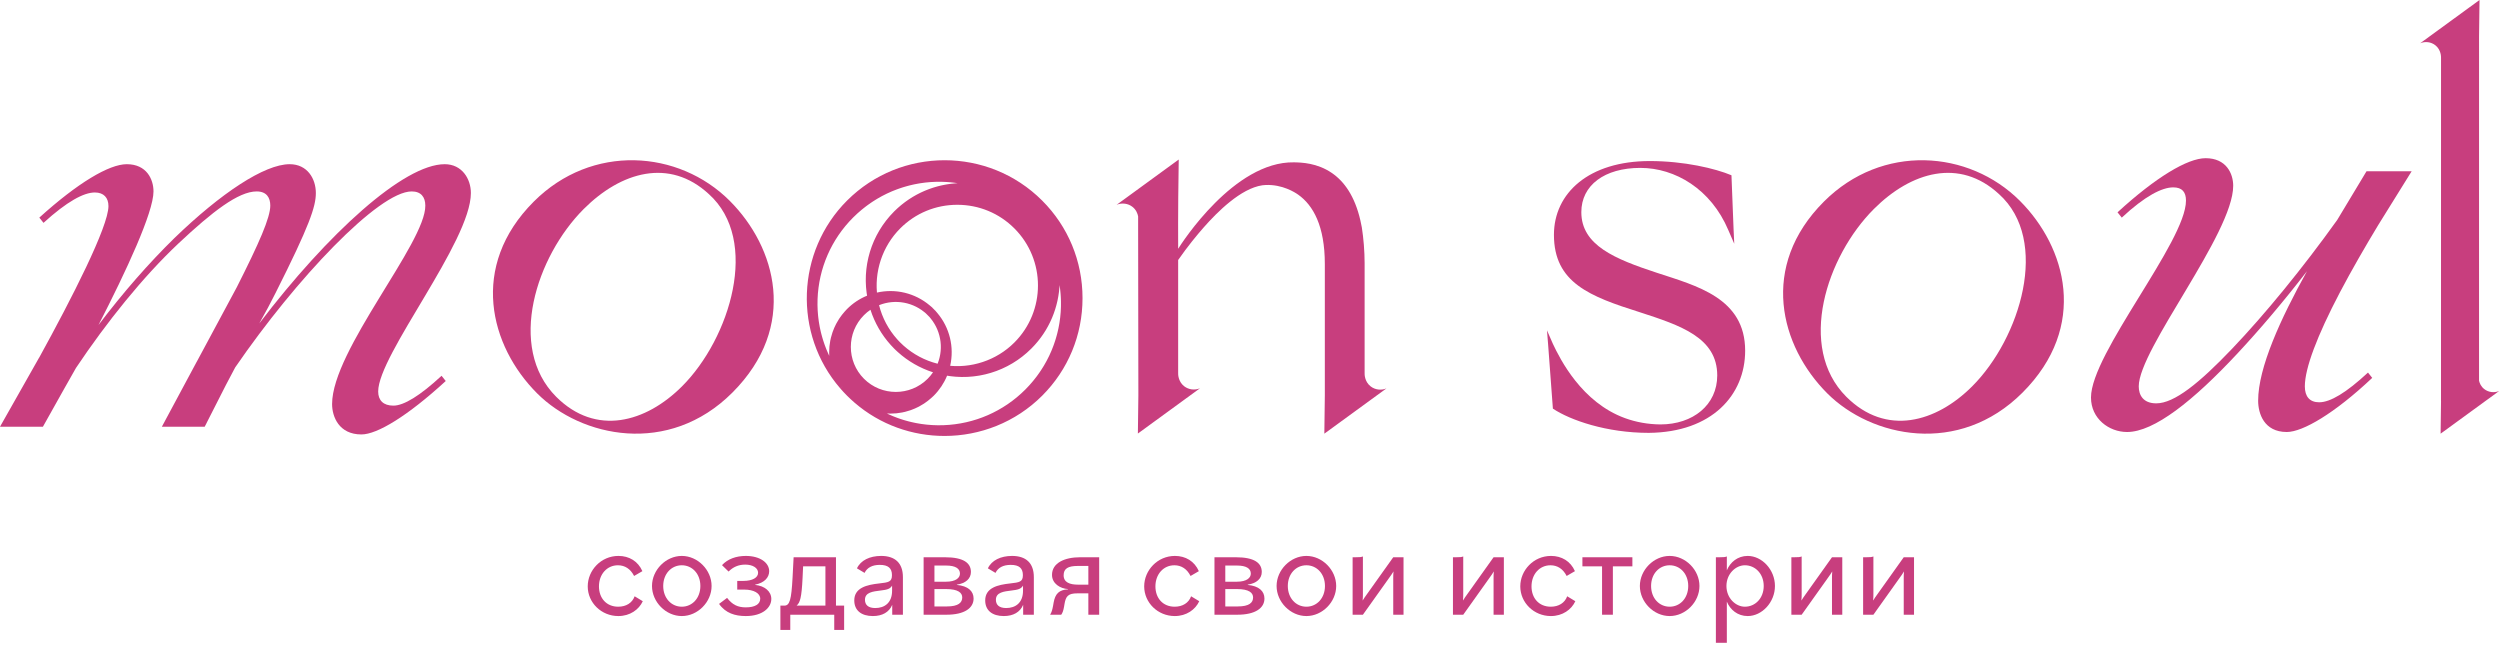
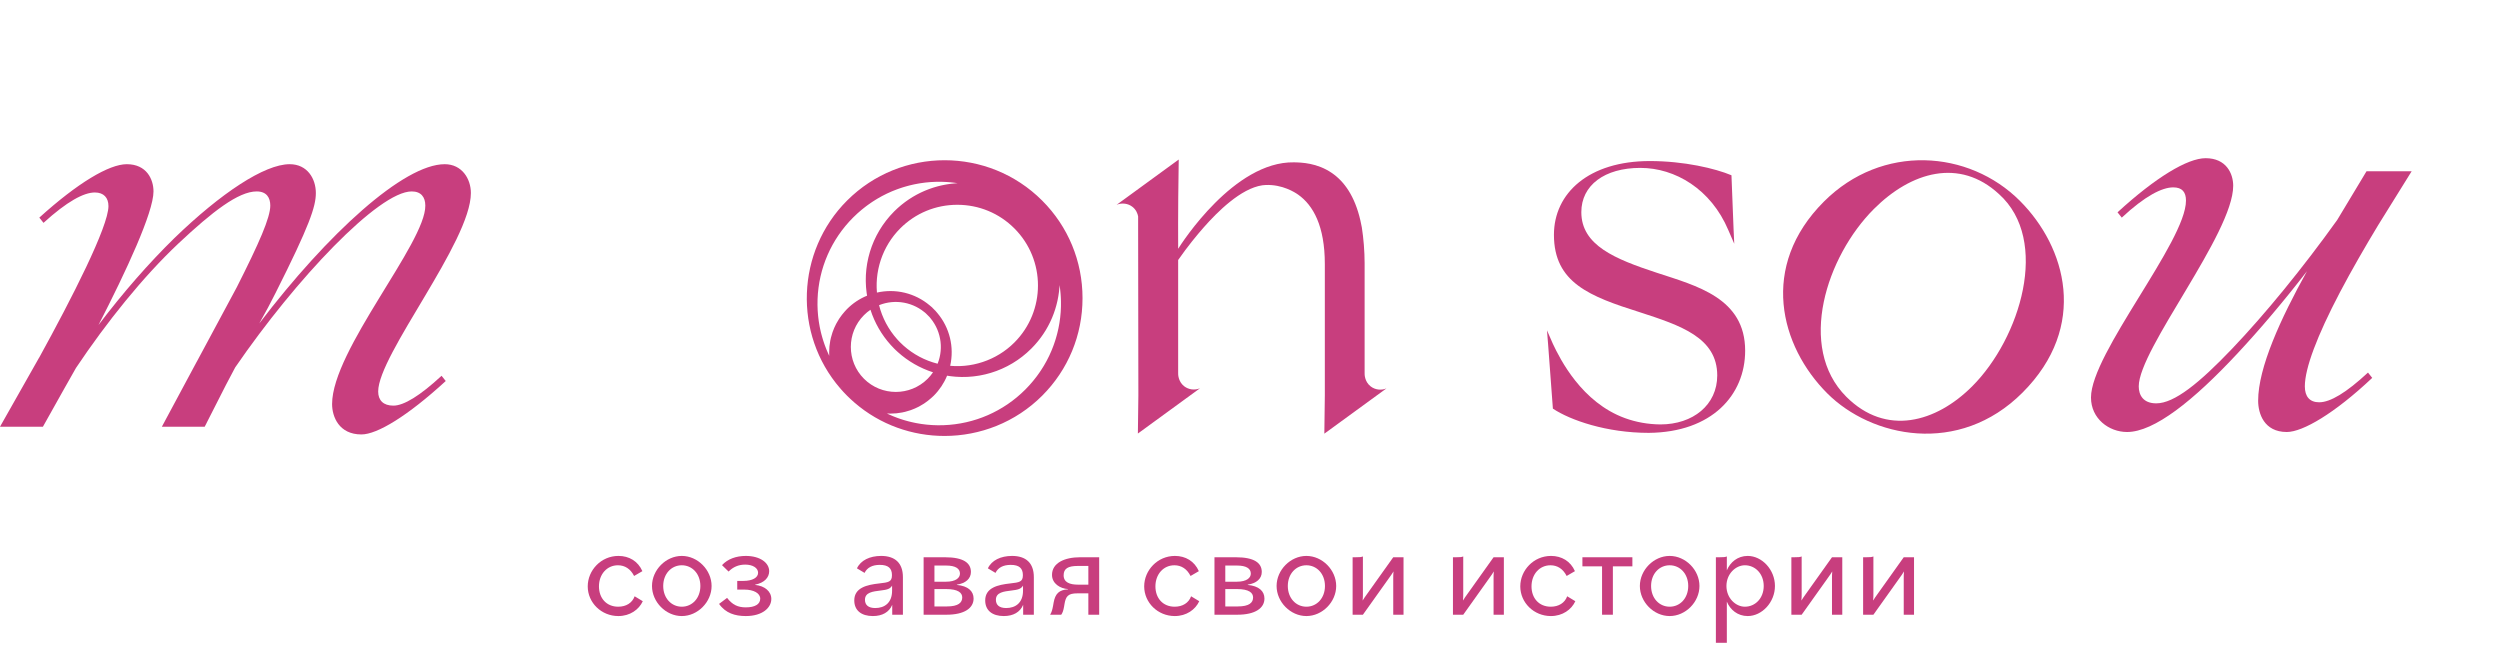
<svg xmlns="http://www.w3.org/2000/svg" width="892" height="230" viewBox="0 0 892 230" fill="none">
  <path d="M209.703 209.224C209.703 203.503 214.423 198.353 220.669 198.353C224.437 198.353 227.63 200.213 229.203 203.788L226.247 205.505C224.961 202.979 222.958 201.691 220.479 201.691C216.569 201.691 213.709 204.885 213.709 209.224C213.709 213.42 216.378 216.471 220.574 216.471C223.387 216.471 225.581 215.136 226.438 212.752L229.347 214.516C227.965 217.52 224.77 219.808 220.622 219.808C214.566 219.808 209.703 215.041 209.703 209.224Z" fill="#C83E7E" />
  <path d="M249.892 209.081C249.892 204.742 246.984 201.69 243.265 201.69C239.545 201.69 236.637 204.742 236.637 209.081C236.637 213.42 239.545 216.472 243.265 216.472C246.984 216.472 249.892 213.42 249.892 209.081ZM232.633 209.081C232.633 203.36 237.592 198.353 243.265 198.353C248.938 198.353 253.897 203.36 253.897 209.081C253.897 214.802 248.938 219.809 243.265 219.809C237.592 219.809 232.633 214.802 232.633 209.081Z" fill="#C83E7E" />
  <path d="M256.563 215.47L259.425 213.325C261.283 215.757 263.238 216.71 266.099 216.71C269.389 216.71 271.249 215.566 271.249 213.61C271.249 211.655 268.913 210.369 265.575 210.369H263.047V207.269H265.241C268.435 207.269 270.486 206.125 270.486 204.361C270.486 202.645 268.578 201.453 265.907 201.453C263.477 201.453 261.57 202.311 259.949 203.931L257.613 201.643C259.614 199.45 262.666 198.354 266.099 198.354C271.249 198.354 274.443 200.833 274.443 203.789C274.443 206.03 272.774 207.937 269.437 208.605V208.699C272.87 209.034 275.206 211.035 275.206 213.706C275.206 216.805 272.106 219.809 266.099 219.809C262.333 219.809 258.899 218.807 256.563 215.47Z" fill="#C83E7E" />
-   <path d="M294.511 216.09V202.072H286.549L286.358 206.172C286.023 213.228 285.451 215.04 284.259 216.042V216.09H294.511ZM278.443 216.09H279.826C281.781 216.09 282.353 214.039 282.782 206.172L283.163 198.83H298.277V216.09H301.186V224.767H297.657V219.332H281.971V224.767H278.443V216.09Z" fill="#C83E7E" />
  <path d="M318.299 210.75V208.938C317.583 210.178 316.487 210.417 314.151 210.702C311.48 211.035 308.62 211.322 308.62 213.993C308.62 215.803 309.764 216.949 312.292 216.949C315.629 216.949 318.299 215.089 318.299 210.75ZM304.805 214.23C304.805 209.654 309.383 208.653 313.673 208.175C317.011 207.794 318.251 207.651 318.251 205.219C318.251 202.739 316.916 201.549 313.912 201.549C311.195 201.549 309.383 202.549 308.477 204.409L305.759 202.787C307.095 199.927 310.336 198.354 314.389 198.354C319.3 198.354 322.16 200.833 322.16 205.934V219.333H318.347V215.803C317.249 218.426 314.817 219.809 311.432 219.809C307.333 219.809 304.805 217.806 304.805 214.23Z" fill="#C83E7E" />
  <path d="M343.325 213.181C343.325 211.512 341.894 210.177 337.555 210.177H333.407V216.376H337.889C341.894 216.376 343.325 215.041 343.325 213.181ZM342.514 204.647C342.514 202.835 340.846 201.787 337.602 201.787H333.407V207.556H337.507C341.131 207.556 342.514 206.125 342.514 204.647ZM329.546 198.831H337.174C343.801 198.831 346.423 200.88 346.423 204.075C346.423 206.459 344.565 208.128 341.417 208.604V208.7C345.374 209.081 347.377 210.893 347.377 213.563C347.377 216.948 344.135 219.332 337.698 219.332H329.546V198.831Z" fill="#C83E7E" />
  <path d="M365.014 210.75V208.938C364.298 210.178 363.202 210.417 360.866 210.702C358.196 211.035 355.336 211.322 355.336 213.993C355.336 215.803 356.48 216.949 359.008 216.949C362.345 216.949 365.014 215.089 365.014 210.75ZM351.521 214.23C351.521 209.654 356.098 208.653 360.389 208.175C363.726 207.794 364.966 207.651 364.966 205.219C364.966 202.739 363.632 201.549 360.628 201.549C357.91 201.549 356.098 202.549 355.193 204.409L352.474 202.787C353.81 199.927 357.052 198.354 361.105 198.354C366.016 198.354 368.876 200.833 368.876 205.934V219.333H365.062V215.803C363.965 218.426 361.533 219.809 358.148 219.809C354.049 219.809 351.521 217.806 351.521 214.23Z" fill="#C83E7E" />
  <path d="M384.653 208.604H388.324V201.929H384.558C381.125 201.929 379.504 202.835 379.504 205.267C379.504 207.793 381.697 208.604 384.653 208.604ZM388.324 211.703H384.462C381.077 211.703 380.268 212.704 379.79 215.66L379.648 216.519C379.409 217.901 379.076 218.76 378.646 219.332H374.689C375.213 218.425 375.45 217.711 375.738 216.137L375.928 215.041C376.5 211.799 377.882 210.464 381.077 210.273V210.177C378.36 210.035 375.356 208.271 375.356 205.124C375.356 200.832 379.885 198.829 385.369 198.829H392.186V219.332H388.324V211.703Z" fill="#C83E7E" />
  <path d="M408.248 209.224C408.248 203.503 412.969 198.353 419.213 198.353C422.981 198.353 426.174 200.213 427.748 203.788L424.792 205.505C423.505 202.979 421.502 201.691 419.024 201.691C415.113 201.691 412.253 204.885 412.253 209.224C412.253 213.42 414.922 216.471 419.118 216.471C421.932 216.471 424.125 215.136 424.982 212.752L427.892 214.516C426.508 217.52 423.314 219.808 419.166 219.808C413.11 219.808 408.248 215.041 408.248 209.224Z" fill="#C83E7E" />
  <path d="M447.102 213.181C447.102 211.512 445.671 210.177 441.333 210.177H437.185V216.376H441.666C445.671 216.376 447.102 215.041 447.102 213.181ZM446.291 204.647C446.291 202.835 444.623 201.787 441.379 201.787H437.185V207.556H441.285C444.909 207.556 446.291 206.125 446.291 204.647ZM433.323 198.831H440.951C447.578 198.831 450.201 200.88 450.201 204.075C450.201 206.459 448.342 208.128 445.194 208.604V208.7C449.151 209.081 451.154 210.893 451.154 213.563C451.154 216.948 447.913 219.332 441.475 219.332H433.323V198.831Z" fill="#C83E7E" />
  <path d="M472.748 209.081C472.748 204.742 469.84 201.69 466.121 201.69C462.401 201.69 459.493 204.742 459.493 209.081C459.493 213.42 462.401 216.472 466.121 216.472C469.84 216.472 472.748 213.42 472.748 209.081ZM455.489 209.081C455.489 203.36 460.448 198.353 466.121 198.353C471.796 198.353 476.753 203.36 476.753 209.081C476.753 214.802 471.796 219.809 466.121 219.809C460.448 219.809 455.489 214.802 455.489 209.081Z" fill="#C83E7E" />
  <path d="M482.613 198.83H483.661C485.092 198.83 485.712 198.782 486.284 198.544V211.703C486.284 212.608 486.284 213.419 486.189 214.278C486.619 213.562 487.143 212.799 487.667 212.084L497.107 198.83H500.779V219.331H497.107V206.458C497.107 205.552 497.107 204.742 497.203 203.883C496.773 204.599 496.249 205.362 495.725 206.076L486.284 219.331H482.613V198.83Z" fill="#C83E7E" />
  <path d="M518.413 198.83H519.461C520.891 198.83 521.511 198.782 522.083 198.544V211.703C522.083 212.608 522.083 213.419 521.989 214.278C522.418 213.562 522.942 212.799 523.466 212.084L532.906 198.83H536.578V219.331H532.906V206.458C532.906 205.552 532.906 204.742 533.002 203.883C532.573 204.599 532.049 205.362 531.525 206.076L522.083 219.331H518.413V198.83Z" fill="#C83E7E" />
  <path d="M542.437 209.224C542.437 203.503 547.158 198.353 553.402 198.353C557.17 198.353 560.364 200.213 561.937 203.788L558.981 205.505C557.694 202.979 555.692 201.691 553.213 201.691C549.302 201.691 546.442 204.885 546.442 209.224C546.442 213.42 549.112 216.471 553.308 216.471C556.121 216.471 558.314 215.136 559.172 212.752L562.081 214.516C560.697 217.52 557.504 219.808 553.356 219.808C547.3 219.808 542.437 215.041 542.437 209.224Z" fill="#C83E7E" />
  <path d="M571.613 202.072H564.605V198.829H582.435V202.072H575.474V219.332H571.613V202.072Z" fill="#C83E7E" />
  <path d="M602.362 209.081C602.362 204.742 599.454 201.69 595.735 201.69C592.015 201.69 589.107 204.742 589.107 209.081C589.107 213.42 592.015 216.472 595.735 216.472C599.454 216.472 602.362 213.42 602.362 209.081ZM585.103 209.081C585.103 203.36 590.062 198.353 595.735 198.353C601.41 198.353 606.367 203.36 606.367 209.081C606.367 214.802 601.41 219.809 595.735 219.809C590.062 219.809 585.103 214.802 585.103 209.081Z" fill="#C83E7E" />
  <path d="M629.296 209.081C629.296 204.742 626.292 201.69 622.574 201.69C619.284 201.69 615.994 204.742 615.994 209.081C615.994 213.42 619.284 216.472 622.574 216.472C626.292 216.472 629.296 213.42 629.296 209.081ZM612.227 198.83H613.515C614.946 198.83 615.564 198.782 616.136 198.544V203.502C617.328 200.594 619.999 198.353 623.575 198.353C628.676 198.353 633.302 203.264 633.302 209.081C633.302 214.897 628.676 219.809 623.575 219.809C619.999 219.809 617.328 217.568 616.136 214.66V229.344H612.227V198.83Z" fill="#C83E7E" />
  <path d="M639.161 198.83H640.209C641.641 198.83 642.259 198.782 642.833 198.544V211.703C642.833 212.608 642.833 213.419 642.737 214.278C643.166 213.562 643.69 212.799 644.214 212.084L653.654 198.83H657.326V219.331H653.654V206.458C653.654 205.552 653.654 204.742 653.75 203.883C653.321 204.599 652.797 205.362 652.273 206.076L642.833 219.331H639.161V198.83Z" fill="#C83E7E" />
  <path d="M664.759 198.83H665.807C667.239 198.83 667.857 198.782 668.429 198.544V211.703C668.429 212.608 668.429 213.419 668.335 214.278C668.764 213.562 669.288 212.799 669.812 212.084L679.252 198.83H682.924V219.331H679.252V206.458C679.252 205.552 679.252 204.742 679.348 203.883C678.919 204.599 678.395 205.362 677.871 206.076L668.429 219.331H664.759V198.83Z" fill="#C83E7E" />
-   <path d="M243.357 137.836C260.501 120.692 271.266 85.739 252.926 69.26C238.838 56.235 221.561 61.286 208.271 74.575C191.393 91.454 180.761 123.882 198.437 141.558C212.657 155.778 230.465 150.728 243.357 137.836ZM190.462 71.918C211.195 51.184 242.161 53.444 260.369 71.651C276.847 88.131 284.955 116.439 261.298 140.096C238.573 162.822 207.341 156.044 191.658 140.362C174.779 123.483 167.338 95.042 190.462 71.918Z" fill="#C83E7E" />
  <path d="M554.07 145.798L552.378 123.055C552.24 121.327 552.101 119.599 551.962 117.871C552.665 119.474 553.368 121.077 554.07 122.679C556.64 128.147 564.364 143.593 579.822 149.199C583.742 150.622 587.949 151.387 592.412 151.437C604.065 151.437 612.71 144.482 612.71 133.958C612.71 120.425 599.554 116.102 585.081 111.403C567.226 105.765 554.445 100.878 554.445 83.774C554.445 68.926 566.85 57.462 588.653 57.462C600.87 57.462 611.958 60.093 617.785 62.535L618.537 81.707C618.618 83.463 618.7 85.218 618.78 86.974C618.073 85.344 617.365 83.714 616.657 82.084C610.482 67.482 597.702 59.905 585.27 59.905C572.489 59.905 564.218 66.108 564.218 75.693C564.218 87.534 576.248 92.421 591.096 97.306C605.381 102.006 622.672 106.329 622.672 125.123C622.672 140.911 610.832 154.255 588.277 154.445C573.241 154.445 560.272 149.933 554.07 145.798Z" fill="#C83E7E" />
  <path d="M703.678 137.836C720.822 120.692 731.588 85.739 713.248 69.26C699.16 56.235 681.882 61.286 668.593 74.575C651.714 91.454 641.082 123.882 658.758 141.558C672.978 155.778 690.788 150.728 703.678 137.836ZM650.784 71.918C671.517 51.184 702.482 53.444 720.69 71.651C737.169 88.131 745.277 116.439 721.621 140.096C698.894 162.822 667.662 156.044 651.98 140.362C635.102 123.483 627.66 95.042 650.784 71.918Z" fill="#C83E7E" />
  <path d="M472.524 154.734C479.911 149.35 487.299 143.965 494.686 138.581C492.783 139.37 490.612 139.09 489.023 137.842C486.82 136.114 486.884 133.435 486.895 133.163V93.807C486.886 91.793 486.806 89.633 486.624 87.35C486.45 85.159 486.202 83.098 485.908 81.177V81.187V81.179C485.748 80.342 485.578 79.509 485.392 78.675C483.396 69.978 479.624 64.722 475.146 61.677C469.962 58.153 464.451 57.966 461.656 57.921C440.344 57.581 421.702 86.637 420.367 88.767C420.338 82.747 420.348 76.665 420.398 70.522C420.435 65.953 420.492 61.417 420.571 56.917C413.184 62.301 405.796 67.686 398.41 73.07C400.312 72.282 402.483 72.561 404.072 73.809C405.394 74.846 405.892 76.218 406.084 77.214V81.442C406.112 101.322 406.14 121.202 406.17 141.083C406.111 145.618 406.054 150.153 405.995 154.687C413.382 149.303 420.77 143.919 428.156 138.535C426.254 139.323 424.083 139.043 422.494 137.797C420.291 136.069 420.354 133.389 420.366 133.117V130.162V93.761V92.765C423.774 87.878 426.971 83.993 429.48 81.142C434.351 75.607 442.715 67.243 450.388 66.113C450.844 66.046 451.243 66.019 451.6 66.006C457.595 65.77 462.028 68.634 463.191 69.455C468.524 73.221 472.699 80.614 472.699 94.201V141.129C472.64 145.665 472.583 150.199 472.524 154.734Z" fill="#C83E7E" />
-   <path d="M891.705 139.504C889.911 140.248 887.865 139.984 886.365 138.808C885.23 137.917 884.738 136.765 884.523 135.86C884.525 94.907 884.525 53.955 884.526 13.003C884.582 8.668 884.637 4.335 884.693 8.04305e-05C877.631 5.145 870.571 10.292 863.511 15.439C865.33 14.684 867.405 14.952 868.925 16.144C871.029 17.796 870.969 20.357 870.958 20.616V23.353C870.954 63.281 870.951 103.209 870.947 143.137H870.958C870.909 147.003 870.859 150.868 870.81 154.733C877.774 149.657 884.739 144.58 891.705 139.504Z" fill="#C83E7E" />
  <path d="M334.042 151.715C333.595 151.705 333.15 151.694 332.703 151.67C332.541 151.661 332.378 151.647 332.215 151.635L331.945 151.614C331.545 151.586 331.146 151.558 330.746 151.517C330.553 151.498 330.359 151.475 330.167 151.451L329.939 151.423C329.561 151.378 329.182 151.334 328.805 151.279C328.575 151.246 328.347 151.207 328.117 151.169L327.974 151.145C327.609 151.085 327.243 151.023 326.878 150.953C326.609 150.902 326.341 150.845 326.043 150.782C325.686 150.706 325.329 150.627 324.974 150.542C324.695 150.475 324.418 150.406 324.139 150.333C323.789 150.242 323.439 150.147 323.091 150.047C322.815 149.967 322.539 149.886 322.265 149.802C321.918 149.694 321.574 149.582 321.23 149.467C320.958 149.375 320.689 149.283 320.418 149.186C320.075 149.063 319.735 148.934 319.398 148.803L319.303 148.766C319.07 148.677 318.835 148.586 318.603 148.49C318.263 148.35 317.926 148.202 317.589 148.054L317.426 147.982C317.223 147.894 317.023 147.806 316.819 147.711C316.695 147.654 316.573 147.595 316.446 147.534C316.487 147.537 316.527 147.538 316.569 147.541L316.67 147.547C317.007 147.562 317.341 147.567 317.766 147.57C318.383 147.569 319.013 147.539 319.641 147.483L319.926 147.457C320.586 147.389 321.231 147.295 321.871 147.173C322.201 147.109 322.527 147.038 322.851 146.959L323.05 146.907C323.622 146.765 324.194 146.595 324.802 146.389L325.053 146.302C325.989 145.969 326.906 145.57 327.786 145.114L328.057 144.966C328.551 144.701 329.045 144.41 329.591 144.058L329.838 143.897C330.667 143.343 331.471 142.721 332.226 142.047L332.734 141.583C332.875 141.457 333.018 141.329 333.155 141.193C335.231 139.115 336.831 136.713 337.922 134.038L338.186 134.083C338.41 134.122 338.633 134.161 338.855 134.19C339.149 134.23 339.442 134.259 339.737 134.289L340.297 134.346C340.527 134.373 340.761 134.398 340.993 134.415C341.29 134.437 341.587 134.449 341.883 134.458L342.462 134.482C342.683 134.494 342.903 134.505 343.122 134.507C343.421 134.51 343.703 134.503 343.994 134.495L344.577 134.485C344.801 134.481 345.026 134.478 345.249 134.467C345.535 134.453 345.823 134.429 346.109 134.403L346.677 134.357C346.905 134.341 347.131 134.323 347.358 134.298C347.637 134.267 347.913 134.226 348.19 134.185L348.778 134.101C349.002 134.071 349.225 134.041 349.445 134.002C349.717 133.955 349.987 133.898 350.257 133.841L350.854 133.717C351.073 133.674 351.291 133.63 351.509 133.579C351.778 133.515 352.043 133.441 352.31 133.367L352.894 133.209C353.111 133.153 353.327 133.095 353.538 133.031C353.795 132.954 354.049 132.867 354.302 132.779L354.887 132.582C355.105 132.511 355.321 132.441 355.534 132.361C355.791 132.265 356.046 132.159 356.301 132.054L356.87 131.822C357.077 131.741 357.281 131.659 357.482 131.57C357.737 131.458 357.985 131.337 358.234 131.214L358.786 130.95C358.987 130.855 359.187 130.761 359.385 130.659C359.634 130.531 359.877 130.393 360.119 130.254L360.642 129.963C360.841 129.855 361.038 129.747 361.233 129.631C361.479 129.485 361.721 129.326 361.963 129.169L362.495 128.827C362.673 128.717 362.849 128.605 363.023 128.487C363.287 128.306 363.545 128.114 363.802 127.922L364.302 127.555C364.45 127.449 364.599 127.342 364.743 127.229C365.071 126.974 365.389 126.706 365.706 126.435L366.062 126.139C366.175 126.046 366.289 125.954 366.398 125.857C366.945 125.374 367.475 124.875 367.973 124.377C368.349 124.003 368.71 123.621 369.062 123.234L369.398 122.855C369.634 122.589 369.869 122.319 370.095 122.047L370.461 121.599C370.671 121.338 370.878 121.074 371.081 120.807L371.418 120.357C371.631 120.067 371.835 119.775 372.038 119.482L372.306 119.091C372.59 118.667 372.863 118.238 373.126 117.805L373.186 117.701C373.426 117.298 373.657 116.894 373.882 116.482L374.111 116.047C374.271 115.743 374.427 115.438 374.577 115.134L374.818 114.629C374.958 114.331 375.093 114.031 375.222 113.733L375.437 113.235C375.574 112.903 375.705 112.571 375.831 112.237L375.986 111.835C376.158 111.366 376.319 110.893 376.471 110.417L376.518 110.259C376.651 109.835 376.775 109.409 376.89 108.983L377.007 108.526C377.093 108.194 377.174 107.861 377.25 107.523L377.361 107.011C377.429 106.685 377.491 106.356 377.553 106.017L377.637 105.534C377.699 105.159 377.753 104.785 377.801 104.413L377.85 104.058C377.91 103.559 377.959 103.059 377.997 102.577L378.007 102.395C378.023 102.17 378.038 101.945 378.05 101.721L378.057 101.766C378.114 102.149 378.171 102.53 378.219 102.909L378.31 103.715C378.349 104.083 378.385 104.45 378.414 104.819C378.437 105.097 378.457 105.373 378.473 105.646C378.495 106.012 378.513 106.377 378.526 106.745C378.535 107.017 378.546 107.289 378.55 107.566C378.557 107.942 378.555 108.318 378.551 108.698L378.55 108.879C378.549 109.081 378.547 109.281 378.543 109.477C378.531 109.895 378.509 110.314 378.486 110.726L378.451 111.387C378.407 112.011 378.35 112.637 378.278 113.262L378.213 113.75C378.154 114.218 378.091 114.686 378.018 115.15C377.993 115.305 377.965 115.458 377.937 115.611L377.887 115.889C377.819 116.271 377.75 116.655 377.671 117.038C377.629 117.243 377.582 117.447 377.537 117.653L377.497 117.827C377.417 118.19 377.331 118.553 377.239 118.917C377.173 119.183 377.102 119.447 377.029 119.715C376.931 120.074 376.83 120.431 376.723 120.786C376.643 121.047 376.563 121.309 376.481 121.569C376.363 121.935 376.239 122.299 376.111 122.661L376.034 122.883C375.974 123.054 375.914 123.226 375.85 123.397C375.702 123.798 375.541 124.195 375.381 124.593L375.138 125.197C374.887 125.789 374.625 126.377 374.351 126.951L374.215 127.218C373.975 127.715 373.725 128.211 373.465 128.699C373.394 128.83 373.322 128.959 373.249 129.087L373.125 129.309C372.919 129.679 372.713 130.049 372.494 130.417C372.393 130.587 372.287 130.755 372.183 130.925L372.083 131.085C371.874 131.425 371.661 131.763 371.441 132.097C371.291 132.323 371.139 132.549 370.983 132.775C370.758 133.103 370.529 133.429 370.294 133.753C370.134 133.973 369.973 134.193 369.809 134.41C369.561 134.738 369.306 135.061 369.045 135.386L368.958 135.494C368.825 135.662 368.691 135.83 368.555 135.994C368.265 136.343 367.963 136.689 367.663 137.027L367.221 137.531C366.763 138.034 366.294 138.53 365.806 139.017C358.015 146.809 347.663 151.317 336.659 151.71C335.998 151.734 335.338 151.741 334.678 151.734C334.558 151.733 334.439 151.729 334.319 151.725L334.042 151.715ZM308.277 112.431C308.982 111.726 309.753 111.087 310.582 110.523C312.075 115.17 314.555 119.483 317.817 123.085C318.273 123.589 318.65 123.987 319.038 124.375C319.234 124.571 319.433 124.765 319.647 124.967C319.855 125.165 320.081 125.371 320.347 125.613C323.947 128.87 328.257 131.347 332.898 132.839C332.335 133.667 331.697 134.439 330.991 135.145C324.727 141.407 314.533 141.409 308.27 135.145C302.01 128.885 302.013 118.695 308.277 112.431ZM320.675 121.658C320.49 121.463 320.298 121.255 320.095 121.031C316.994 117.562 314.777 113.382 313.649 108.887C313.659 108.883 313.671 108.878 313.682 108.874C313.811 108.822 313.943 108.777 314.074 108.73L314.435 108.601C314.545 108.561 314.655 108.521 314.77 108.483C314.901 108.442 315.03 108.407 315.161 108.373L315.522 108.271C315.638 108.239 315.751 108.205 315.87 108.177C315.998 108.146 316.126 108.122 316.253 108.097L316.638 108.018C316.753 107.994 316.867 107.97 316.981 107.951C317.11 107.93 317.239 107.914 317.369 107.898L317.758 107.847C317.873 107.831 317.989 107.816 318.107 107.804C318.239 107.792 318.37 107.785 318.503 107.778L318.887 107.755C319.002 107.747 319.117 107.739 319.233 107.737C319.365 107.733 319.495 107.737 319.626 107.738L320.007 107.743C320.125 107.743 320.242 107.743 320.361 107.749C320.49 107.754 320.621 107.766 320.75 107.778L321.147 107.81C321.258 107.818 321.369 107.826 321.486 107.839C321.619 107.855 321.751 107.877 321.885 107.898L322.27 107.957C322.379 107.973 322.49 107.987 322.594 108.007C322.731 108.033 322.867 108.065 323.003 108.097L323.39 108.183C323.491 108.205 323.593 108.227 323.698 108.254C323.835 108.29 323.97 108.331 324.103 108.374L324.502 108.493C324.595 108.519 324.687 108.546 324.775 108.575C324.917 108.623 325.055 108.678 325.195 108.733L325.566 108.873C325.657 108.906 325.747 108.938 325.839 108.977C325.986 109.038 326.13 109.107 326.274 109.175L326.639 109.343C326.717 109.378 326.794 109.413 326.871 109.451C327.045 109.539 327.214 109.635 327.382 109.731L327.874 110.003C328.102 110.139 328.323 110.289 328.561 110.449L328.841 110.629C329.157 110.85 329.466 111.083 329.766 111.329L330.138 111.626C330.222 111.701 330.31 111.778 330.402 111.866C330.803 112.219 331.191 112.607 331.583 113.049C331.623 113.091 331.663 113.134 331.702 113.178L332.086 113.649C332.333 113.951 332.566 114.261 332.789 114.578L333.011 114.921C333.149 115.127 333.287 115.333 333.417 115.549C333.454 115.611 333.487 115.674 333.522 115.738L333.715 116.089C333.801 116.239 333.887 116.391 333.967 116.551C334.005 116.622 334.037 116.697 334.069 116.769L334.233 117.121C334.303 117.274 334.377 117.427 334.441 117.579C334.477 117.663 334.507 117.749 334.538 117.834L334.686 118.223C334.739 118.362 334.794 118.501 334.842 118.645C334.875 118.742 334.903 118.842 334.931 118.941L335.033 119.277C335.079 119.425 335.126 119.573 335.165 119.723C335.191 119.823 335.211 119.925 335.234 120.026L335.325 120.431C335.355 120.562 335.387 120.694 335.411 120.823C335.431 120.927 335.445 121.031 335.461 121.135L335.525 121.558C335.545 121.685 335.566 121.81 335.581 121.937C335.594 122.053 335.601 122.17 335.61 122.285L335.637 122.619C335.65 122.766 335.665 122.913 335.671 123.061C335.675 123.171 335.675 123.282 335.677 123.394L335.682 123.763C335.683 123.906 335.686 124.049 335.683 124.19C335.681 124.298 335.673 124.406 335.666 124.514L335.643 124.911C335.637 125.047 335.63 125.182 335.618 125.314C335.606 125.435 335.589 125.555 335.571 125.675L335.523 126.054C335.507 126.182 335.491 126.31 335.47 126.441C335.451 126.555 335.426 126.67 335.403 126.783L335.333 127.13C335.306 127.271 335.278 127.413 335.243 127.553C335.215 127.67 335.182 127.786 335.149 127.902L335.047 128.269C335.011 128.398 334.977 128.529 334.938 128.651C334.901 128.767 334.858 128.883 334.815 128.999L334.699 129.323C334.651 129.462 334.603 129.601 334.551 129.733C334.545 129.746 334.539 129.761 334.534 129.774C330.041 128.645 325.859 126.427 322.393 123.329C321.93 122.907 321.563 122.562 321.209 122.207C321.033 122.03 320.858 121.851 320.675 121.658ZM361.926 122.213C361.527 122.611 361.118 122.997 360.699 123.369C360.618 123.439 360.535 123.507 360.451 123.577L360.078 123.89C359.857 124.079 359.635 124.269 359.407 124.447C359.297 124.535 359.183 124.618 359.07 124.701L358.614 125.038C358.431 125.175 358.25 125.313 358.063 125.445C357.934 125.534 357.801 125.619 357.667 125.705L357.173 126.029C357.005 126.141 356.837 126.253 356.667 126.357C356.525 126.443 356.381 126.525 356.234 126.607L355.745 126.889C355.571 126.99 355.398 127.091 355.221 127.187C355.067 127.269 354.91 127.346 354.754 127.422L354.234 127.683C354.067 127.767 353.902 127.853 353.735 127.93C353.565 128.009 353.391 128.081 353.219 128.154L352.719 128.369C352.549 128.443 352.378 128.518 352.207 128.587C352.038 128.654 351.866 128.715 351.694 128.775L351.181 128.963C351.002 129.029 350.826 129.095 350.643 129.155C350.469 129.214 350.293 129.265 350.117 129.317L349.599 129.471C349.418 129.529 349.235 129.583 349.05 129.634C348.878 129.681 348.703 129.721 348.529 129.761L347.994 129.889C347.809 129.935 347.622 129.981 347.434 130.021C347.259 130.057 347.081 130.087 346.905 130.118L346.397 130.209C346.195 130.246 345.994 130.283 345.795 130.314C345.623 130.339 345.45 130.359 345.277 130.378L344.757 130.442C344.551 130.467 344.346 130.494 344.138 130.513C343.959 130.529 343.779 130.538 343.601 130.549L343.11 130.579C342.895 130.594 342.683 130.609 342.469 130.615C342.29 130.621 342.114 130.621 341.933 130.621L341.442 130.622C341.223 130.625 341.009 130.627 340.789 130.621C340.611 130.617 340.435 130.606 340.258 130.595L339.802 130.57C339.571 130.558 339.339 130.547 339.107 130.527C339.081 130.525 339.053 130.523 339.026 130.521C340.527 123.875 338.865 116.938 334.449 111.691L333.607 110.714L333.587 110.73C333.445 110.575 333.297 110.423 333.146 110.273C332.99 110.115 332.834 109.965 332.685 109.827L332.71 109.797L331.723 108.967C326.478 104.551 319.539 102.889 312.895 104.39C312.893 104.361 312.89 104.331 312.887 104.302C312.869 104.094 312.859 103.886 312.849 103.678L312.821 103.174C312.81 102.99 312.799 102.807 312.794 102.622C312.789 102.402 312.791 102.182 312.793 101.963L312.794 101.505C312.794 101.318 312.793 101.131 312.799 100.947C312.806 100.753 312.819 100.559 312.833 100.366L312.865 99.83C312.875 99.644 312.886 99.458 312.902 99.278C312.921 99.082 312.946 98.888 312.97 98.692L313.034 98.158C313.054 97.978 313.075 97.798 313.102 97.621C313.13 97.433 313.165 97.246 313.199 97.061L313.291 96.543C313.323 96.356 313.355 96.168 313.397 95.977C313.434 95.791 313.481 95.606 313.526 95.421L313.651 94.898C313.693 94.718 313.734 94.54 313.782 94.362C313.83 94.181 313.886 94.001 313.941 93.822L314.097 93.306C314.149 93.127 314.202 92.948 314.261 92.77C314.322 92.586 314.389 92.406 314.455 92.225L314.645 91.705C314.705 91.538 314.763 91.371 314.826 91.213C314.897 91.038 314.973 90.865 315.047 90.694L315.278 90.156C315.345 89.998 315.41 89.841 315.485 89.682C315.575 89.487 315.674 89.296 315.771 89.103L315.999 88.65C316.074 88.497 316.149 88.344 316.226 88.198C316.327 88.009 316.435 87.825 316.545 87.639L316.809 87.178C316.89 87.034 316.971 86.89 317.057 86.75C317.174 86.561 317.297 86.377 317.419 86.193L317.705 85.757C317.793 85.621 317.879 85.485 317.971 85.352C318.111 85.15 318.261 84.953 318.409 84.757L318.735 84.318C318.811 84.213 318.887 84.109 318.965 84.009C319.15 83.774 319.346 83.545 319.541 83.317L319.851 82.949C319.915 82.87 319.979 82.791 320.045 82.718C320.418 82.298 320.802 81.888 321.203 81.489C326.633 76.058 333.865 73.069 341.565 73.069C349.265 73.069 356.497 76.059 361.926 81.489C373.154 92.717 373.154 110.985 361.926 122.213ZM295.867 126.749L295.875 126.871C295.877 126.905 295.879 126.937 295.881 126.969C295.822 126.846 295.763 126.723 295.705 126.599C295.61 126.393 295.518 126.185 295.426 125.975L295.354 125.809C295.209 125.479 295.065 125.15 294.927 124.819C294.83 124.581 294.737 124.339 294.643 124.098L294.606 124.003C294.478 123.671 294.351 123.339 294.231 123.003C294.131 122.727 294.038 122.45 293.945 122.174C293.831 121.837 293.721 121.497 293.617 121.159C293.53 120.881 293.447 120.601 293.367 120.318C293.267 119.973 293.173 119.629 293.083 119.282C293.011 119.001 292.939 118.721 292.871 118.438C292.787 118.085 292.71 117.731 292.634 117.375C292.574 117.095 292.515 116.817 292.461 116.531C292.391 116.17 292.33 115.806 292.271 115.447L292.233 115.214C292.199 115.013 292.166 114.811 292.137 114.609C292.082 114.234 292.037 113.858 291.991 113.477L291.963 113.243C291.939 113.051 291.917 112.858 291.897 112.667C291.858 112.27 291.829 111.87 291.801 111.469L291.781 111.201C291.767 111.037 291.754 110.874 291.745 110.707C291.722 110.291 291.711 109.873 291.699 109.377L291.681 108.737C291.675 108.078 291.682 107.418 291.706 106.755C292.098 95.753 296.606 85.402 304.398 77.609C304.885 77.122 305.382 76.653 305.882 76.195L306.383 75.754C306.726 75.453 307.07 75.151 307.422 74.859C307.577 74.73 307.735 74.605 307.893 74.48L308.029 74.369C308.353 74.112 308.675 73.856 309.007 73.606C309.217 73.446 309.431 73.291 309.662 73.122C309.986 72.888 310.311 72.658 310.638 72.433C310.865 72.278 311.091 72.125 311.317 71.975C311.653 71.754 311.993 71.541 312.331 71.33L312.466 71.248C312.643 71.137 312.821 71.028 312.999 70.921C313.366 70.704 313.737 70.496 314.107 70.289L314.323 70.169C314.453 70.096 314.583 70.022 314.715 69.951C315.202 69.692 315.694 69.444 316.186 69.205L316.458 69.067C317.041 68.79 317.626 68.528 318.217 68.278C318.342 68.225 318.469 68.175 318.595 68.125L318.83 68.033C319.225 67.871 319.618 67.713 320.017 67.566C320.205 67.496 320.395 67.43 320.585 67.365L320.758 67.303C321.118 67.177 321.479 67.052 321.846 66.934C322.106 66.85 322.37 66.772 322.63 66.693C322.985 66.586 323.341 66.484 323.697 66.388C323.966 66.314 324.234 66.242 324.503 66.174C324.861 66.085 325.219 66.001 325.581 65.919L325.705 65.891C325.93 65.841 326.155 65.79 326.382 65.743C326.759 65.665 327.138 65.598 327.515 65.53L327.79 65.481C327.949 65.451 328.107 65.424 328.265 65.398C328.722 65.325 329.179 65.265 329.639 65.206L330.158 65.135C330.779 65.065 331.402 65.007 332.026 64.963C332.158 64.954 332.29 64.948 332.422 64.942L332.709 64.929C333.115 64.906 333.523 64.883 333.933 64.873C334.138 64.866 334.345 64.866 334.551 64.865L334.737 64.864C334.926 64.862 335.117 64.861 335.306 64.861C335.485 64.861 335.663 64.862 335.842 64.865C336.122 64.87 336.403 64.879 336.683 64.89C337.041 64.903 337.399 64.919 337.757 64.941C338.039 64.958 338.323 64.978 338.606 65.002C338.963 65.03 339.322 65.066 339.731 65.109C339.991 65.137 340.253 65.165 340.513 65.197C340.885 65.243 341.257 65.299 341.626 65.356L341.694 65.366C341.479 65.377 341.254 65.391 341.007 65.409L340.843 65.418C340.351 65.457 339.858 65.506 339.367 65.565L338.963 65.62C338.606 65.666 338.25 65.717 337.898 65.775L337.377 65.866C337.055 65.924 336.735 65.986 336.419 66.052L335.881 66.168C335.554 66.241 335.23 66.321 334.903 66.403L334.427 66.526C334.01 66.639 333.595 66.76 333.134 66.902L332.995 66.945C332.521 67.096 332.05 67.257 331.583 67.429L331.167 67.588C330.838 67.713 330.509 67.842 330.187 67.977C330.014 68.047 329.846 68.122 329.679 68.194C329.381 68.323 329.083 68.458 328.789 68.597L328.282 68.838C327.975 68.987 327.673 69.144 327.371 69.302L326.929 69.535C326.521 69.758 326.115 69.989 325.699 70.238L325.611 70.289C325.177 70.552 324.749 70.826 324.325 71.109L323.934 71.378C323.641 71.579 323.349 71.785 323.062 71.994C322.915 72.102 322.77 72.212 322.607 72.335C322.341 72.538 322.077 72.743 321.767 72.993L321.367 73.321C321.094 73.547 320.825 73.782 320.563 74.014L320.181 74.353C319.794 74.706 319.413 75.066 319.039 75.439C318.539 75.939 318.042 76.47 317.554 77.021C317.458 77.13 317.366 77.242 317.275 77.356L317.005 77.678C316.727 78.006 316.449 78.334 316.186 78.671C316.071 78.818 315.963 78.969 315.855 79.12L315.489 79.62C315.297 79.876 315.107 80.132 314.927 80.394C314.813 80.562 314.705 80.733 314.598 80.905L314.259 81.433C314.097 81.682 313.934 81.93 313.783 82.185C313.675 82.365 313.574 82.549 313.473 82.734L313.163 83.29C313.023 83.535 312.885 83.781 312.754 84.033C312.653 84.229 312.559 84.429 312.465 84.629L312.19 85.202C312.071 85.444 311.954 85.686 311.843 85.934C311.755 86.135 311.674 86.34 311.593 86.543L311.361 87.117C311.255 87.37 311.149 87.625 311.054 87.881C310.974 88.098 310.902 88.318 310.83 88.538L310.649 89.077C310.555 89.344 310.465 89.609 310.385 89.874C310.317 90.096 310.258 90.32 310.199 90.543L310.049 91.102C309.974 91.37 309.899 91.638 309.837 91.905C309.783 92.129 309.739 92.354 309.694 92.578L309.581 93.133C309.521 93.412 309.462 93.69 309.414 93.969C309.375 94.188 309.346 94.407 309.315 94.629L309.226 95.251C309.186 95.519 309.146 95.789 309.117 96.055C309.093 96.272 309.077 96.49 309.061 96.709L309.011 97.306C308.986 97.593 308.962 97.879 308.947 98.169C308.937 98.39 308.934 98.613 308.931 98.835L308.919 99.434C308.911 99.721 308.905 100.006 308.909 100.291C308.911 100.523 308.923 100.756 308.934 100.989L308.957 101.514C308.966 101.817 308.978 102.119 308.999 102.425C309.017 102.65 309.042 102.874 309.066 103.099L309.126 103.674C309.155 103.97 309.183 104.266 309.225 104.559C309.255 104.789 309.295 105.018 309.335 105.247L309.378 105.493C306.702 106.583 304.299 108.185 302.222 110.261C302.087 110.397 301.959 110.538 301.833 110.679L301.367 111.19C300.694 111.945 300.073 112.749 299.525 113.569L299.311 113.895C299.002 114.374 298.713 114.866 298.443 115.367L298.299 115.633C297.847 116.506 297.447 117.425 297.113 118.365L297.009 118.663C296.818 119.226 296.649 119.801 296.491 120.427L296.458 120.559C296.378 120.887 296.306 121.215 296.263 121.455L296.238 121.566C296.121 122.181 296.027 122.827 295.958 123.498L295.933 123.773C295.877 124.409 295.847 125.042 295.845 125.734C295.845 126.073 295.851 126.41 295.867 126.749ZM371.847 71.567C352.653 52.373 321.421 52.376 302.229 71.567C284.066 89.73 282.993 119.154 299.786 138.554L300.774 137.698L299.801 138.573C300.59 139.485 301.407 140.365 302.229 141.186C303.051 142.007 303.93 142.825 304.861 143.63C314.074 151.605 325.545 155.55 336.999 155.549C349.665 155.549 362.311 150.723 371.849 141.186C381.131 131.903 386.245 119.541 386.245 106.377C386.245 93.214 381.131 80.852 371.847 71.567Z" fill="#C83E7E" />
  <path d="M140.353 144.731C136.803 144.731 134.935 142.862 134.935 139.686C134.935 126.605 168.011 86.241 168.011 68.862C168.011 63.817 164.833 58.585 158.667 58.585C144.091 58.585 116.995 83.251 92.515 115.393C94.757 111.469 96.625 107.918 98.308 104.554C110.453 80.448 112.696 73.721 112.696 68.862C112.696 63.817 109.708 58.585 103.353 58.585C94.384 58.585 78.873 68.862 62.243 84.933C53.085 93.902 43.929 104.367 35.145 115.954C45.049 96.706 54.767 75.777 54.767 68.301C54.767 64.004 52.337 58.585 45.237 58.585C38.883 58.585 27.671 65.311 14.029 77.645L15.524 79.514C23.935 71.853 29.913 68.675 33.837 68.675C37.015 68.675 38.696 70.543 38.696 73.534C38.696 80.862 25.681 106.333 13.943 127.667C13.937 127.663 13.932 127.661 13.925 127.657C9.284 135.858 4.643 144.058 0 152.259H0.899H14.752H15.311C17.793 147.827 20.275 143.397 22.757 138.965C24.117 136.59 25.58 134.009 27.111 131.277C38.135 114.831 51.029 98.761 63.737 86.801C75.696 75.59 85.04 68.301 91.58 68.301C95.131 68.301 96.439 70.543 96.439 73.347C96.439 77.645 92.515 86.614 84.479 102.498L70.219 129.042C70.215 129.041 70.212 129.039 70.208 129.038C67.243 134.565 64.277 140.091 61.313 145.618L58.879 150.15C58.872 150.162 58.869 150.173 58.864 150.185L57.751 152.259H58.557H72.939H73.031C73.129 152.067 73.227 151.877 73.324 151.685C73.367 151.609 73.412 151.541 73.453 151.458C73.605 151.147 73.755 150.849 73.905 150.541L80.62 137.337C81.755 135.169 82.859 133.083 83.919 131.09C105.596 99.509 135.121 68.301 146.895 68.301C150.259 68.301 151.752 70.357 151.752 73.347C151.939 86.614 118.489 124.923 118.489 144.171C118.489 148.655 120.919 155.009 128.955 155.009C134.56 155.009 145.399 148.469 159.04 135.949L157.547 134.079C149.884 141.181 144.091 144.731 140.353 144.731Z" fill="#C83E7E" />
  <path d="M848.516 80.355C852.502 73.943 856.486 67.531 860.47 61.119H859.672H844.648H844.367C840.884 66.903 837.403 72.688 833.922 78.472C821.662 95.609 808.108 112.168 796.428 124.413C784.688 136.72 775.791 143.915 769.352 143.915C764.62 143.915 763.104 140.885 763.104 137.856C763.104 124.603 796.806 83.328 796.806 66.288C796.806 61.933 794.346 56.443 786.962 56.443C780.523 56.443 769.163 63.259 755.531 75.755L757.046 77.648C765.378 69.885 771.436 66.856 775.412 66.856C778.63 66.856 779.956 68.56 779.956 71.589C779.956 86.168 746.064 126.117 746.064 141.831C746.064 149.405 752.503 154.139 758.939 154.139C768.596 154.139 782.606 142.968 798.322 126.117C806.272 117.597 814.792 107.563 823.124 96.771C813.656 113.811 805.706 131.229 805.706 142.968C805.706 147.512 807.788 154.139 815.93 154.139C821.608 154.139 832.968 147.512 846.411 134.827L844.898 132.933C837.134 140.128 831.455 143.536 827.478 143.536C824.07 143.536 822.366 141.453 822.366 137.856C822.366 131.419 826.722 119.869 834.862 104.344C839.138 96.217 843.838 88.105 848.516 80.355Z" fill="#C83E7E" />
</svg>